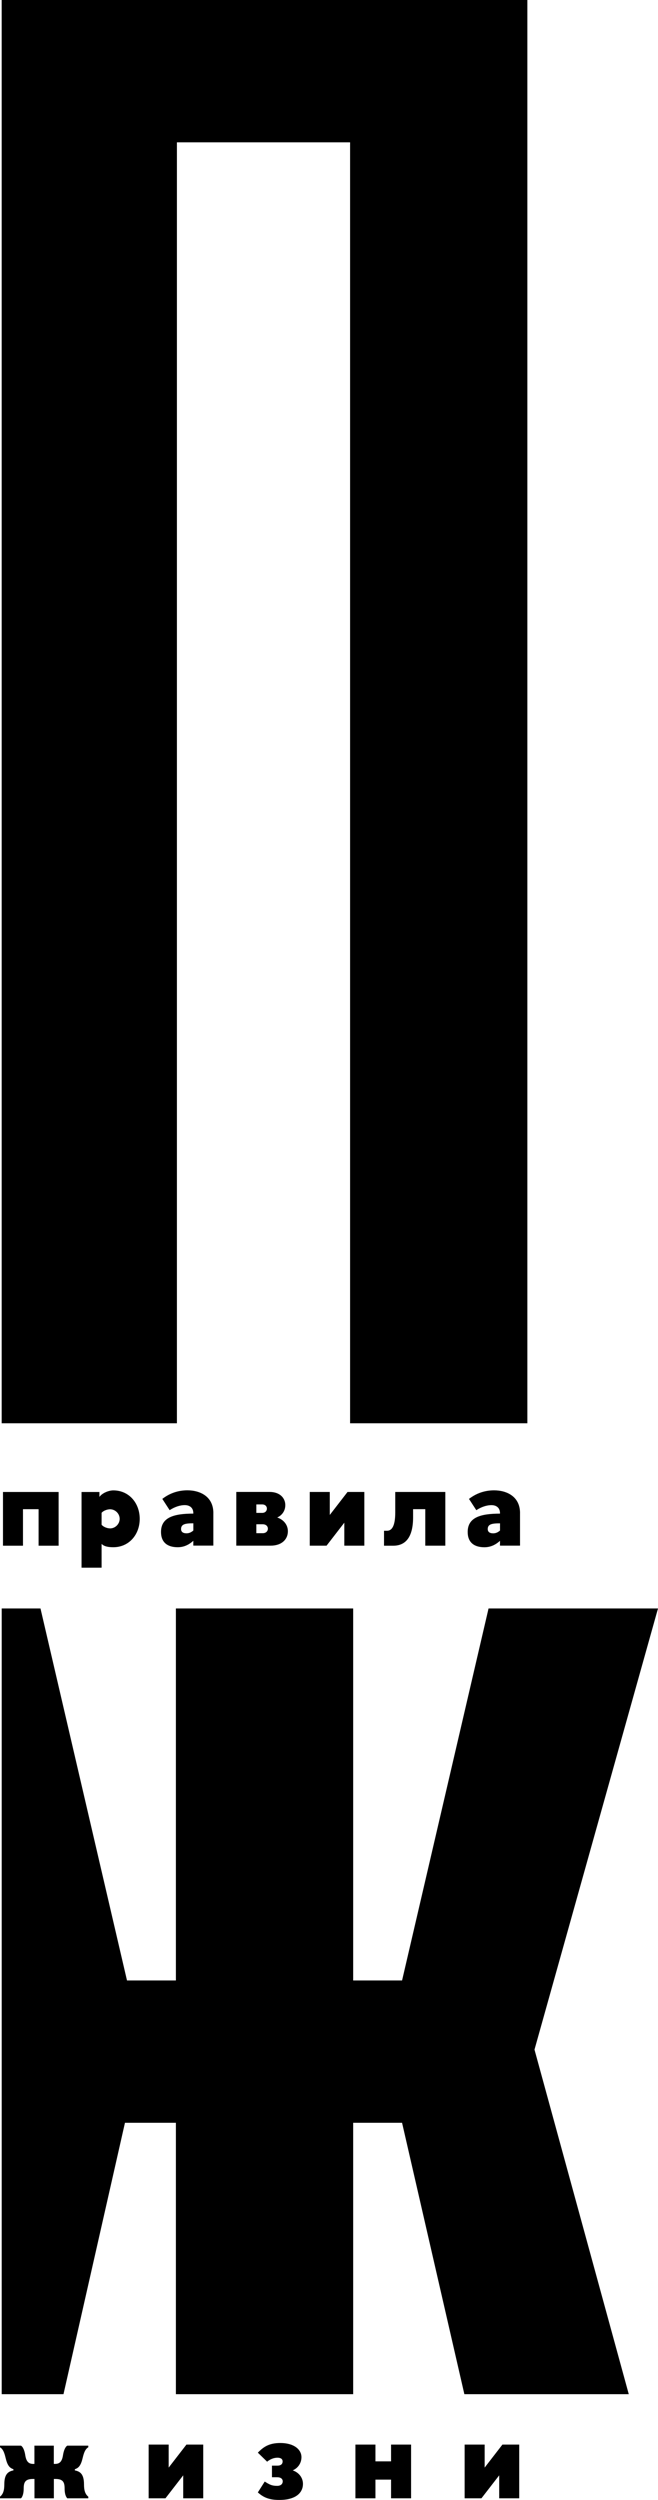
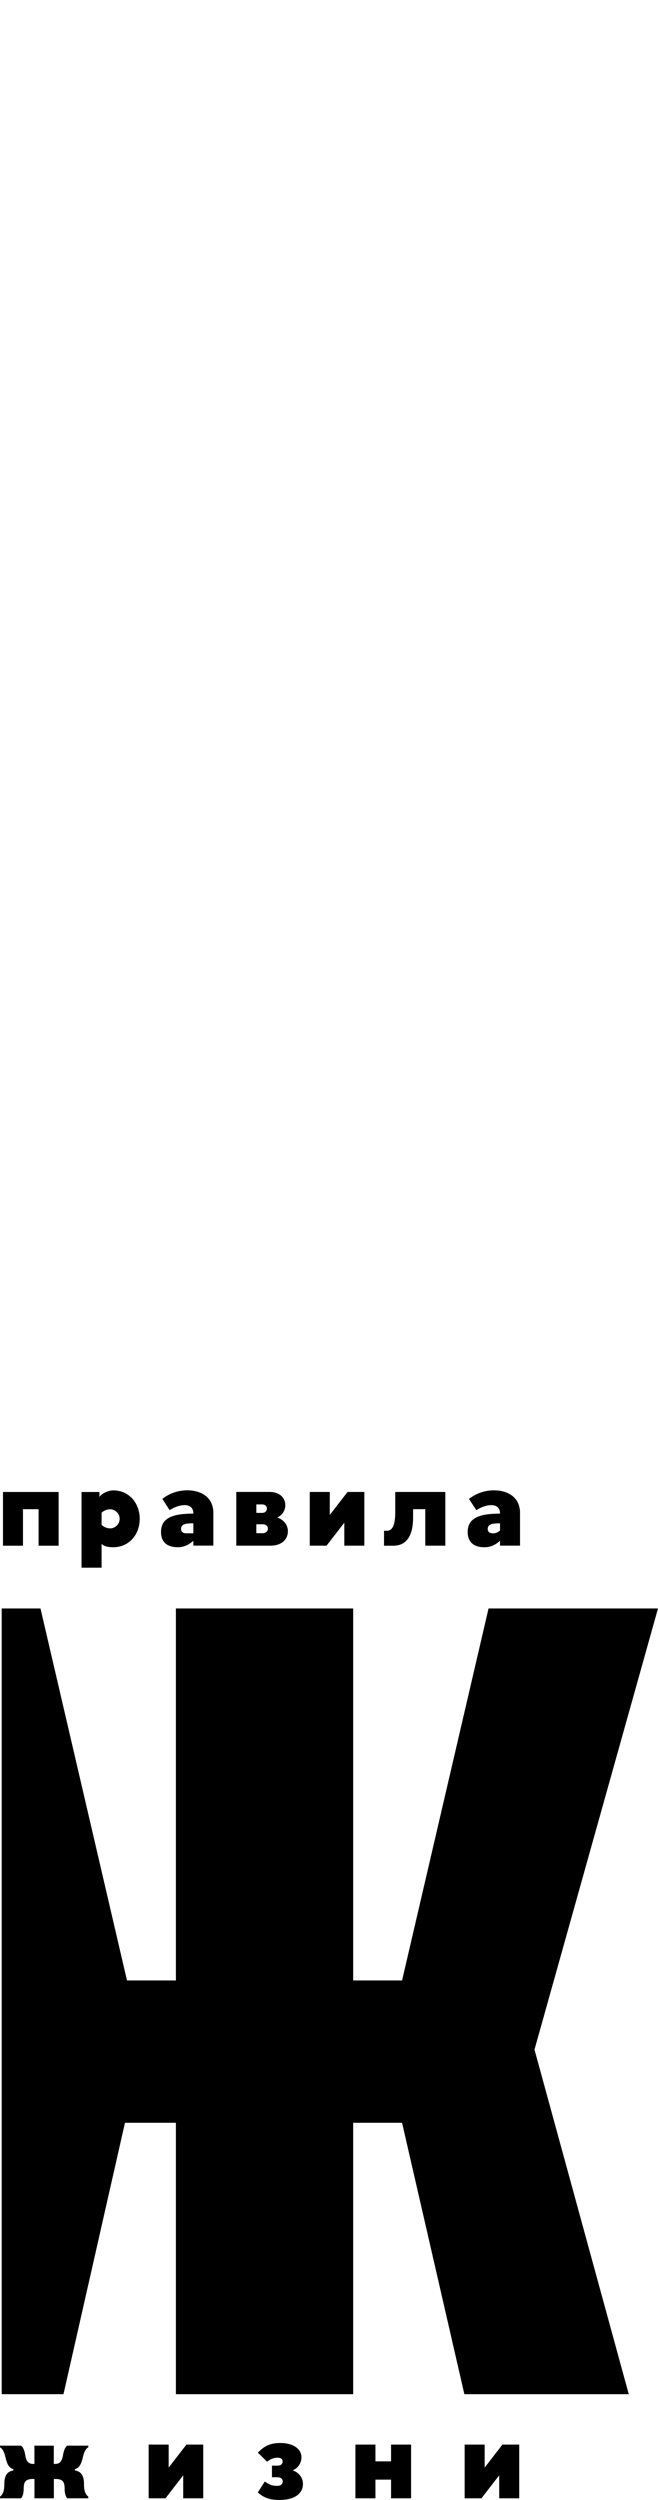
<svg xmlns="http://www.w3.org/2000/svg" width="224" height="851" viewBox="0 0 224 851" fill="none">
  <g clip-path="url(#clip0_605_33842)">
-     <path d="M0.569 0V484.496H60.225V48.452H119.179V484.496H179.528V0H0.569Z" fill="black" />
    <path d="M166.317 547.532L136.873 674.171H120.228V547.532H59.879V674.171H43.234L13.782 547.532H0.578V814.999H21.613L42.541 722.615H59.879V814.999H120.228V722.615H136.873L158.081 814.999H214.048L181.955 697.706L224 547.532H166.317Z" fill="black" />
-     <path d="M177.036 515.08C177.036 509.373 172.456 507.323 168.198 507.323C165.045 507.323 162.149 508.311 159.657 510.246L162.149 514.083C163.832 512.988 165.631 512.362 167.315 512.362C168.858 512.362 170.211 513.169 170.211 515.104V515.253C163.576 515.253 159.211 516.529 159.211 521.503C159.211 525.019 161.373 526.699 164.897 526.699C166.77 526.699 168.528 526.04 170.211 524.5V526.147H177.028V515.063L177.036 515.08ZM167.835 521.955C166.44 521.955 166.036 521.223 166.036 520.531C166.036 518.81 167.504 518.555 170.219 518.555V521.009C169.444 521.667 168.751 521.964 167.835 521.964V521.955ZM140.635 513.729H144.778V526.163H151.602V507.874H134.553V514.866C134.553 519.584 133.348 521.083 131.764 521.083H130.732V526.172H133.885C138.357 526.172 140.627 522.878 140.627 516.512V513.729H140.635ZM124.031 526.163V507.874H118.313L112.264 515.705V507.874H105.447V526.163H111.166L117.215 518.332V526.163H124.031ZM90.857 513.54C90.857 514.38 90.238 515.005 89.248 515.005H87.267V512.115H89.248C90.238 512.115 90.857 512.733 90.857 513.54ZM87.267 521.914V518.876H89.471C90.535 518.876 91.196 519.535 91.196 520.374C91.196 521.214 90.535 521.914 89.471 521.914H87.267ZM97.129 512.403C97.129 509.917 95.256 507.866 91.773 507.866H80.443V526.155H92.136C95.949 526.155 98.004 523.965 98.004 521.256C98.004 519.098 96.576 517.303 94.373 516.57C96.097 515.804 97.121 514.19 97.121 512.403H97.129ZM72.636 515.071C72.636 509.365 68.048 507.314 63.798 507.314C60.646 507.314 57.749 508.303 55.257 510.238L57.749 514.075C59.433 512.98 61.232 512.354 62.915 512.354C64.458 512.354 65.812 513.161 65.812 515.096V515.244C59.177 515.244 54.811 516.521 54.811 521.494C54.811 525.01 56.973 526.69 60.497 526.69C62.37 526.69 64.128 526.032 65.812 524.492V526.139H72.628V515.055L72.636 515.071ZM63.435 521.947C62.04 521.947 61.636 521.214 61.636 520.523C61.636 518.802 63.105 518.546 65.82 518.546V521C65.052 521.659 64.351 521.955 63.435 521.955V521.947ZM37.481 520.276C36.491 520.276 35.212 519.798 34.585 519.032V514.973C35.204 514.24 36.491 513.77 37.481 513.77C39.239 513.77 40.741 515.269 40.741 517.023C40.741 518.777 39.239 520.284 37.481 520.284V520.276ZM34.585 533.632V525.554C35.427 526.427 36.896 526.69 38.579 526.69C43.935 526.69 47.566 522.375 47.566 517.031C47.566 511.687 43.935 507.339 38.579 507.339C36.896 507.339 34.692 508.327 33.85 509.571V507.891H27.76V533.649H34.577L34.585 533.632ZM7.823 526.172V513.737H13.137V526.172H19.954V507.883H1.015V526.172H7.839H7.823Z" fill="black" />
+     <path d="M177.036 515.08C177.036 509.373 172.456 507.323 168.198 507.323C165.045 507.323 162.149 508.311 159.657 510.246L162.149 514.083C163.832 512.988 165.631 512.362 167.315 512.362C168.858 512.362 170.211 513.169 170.211 515.104V515.253C163.576 515.253 159.211 516.529 159.211 521.503C159.211 525.019 161.373 526.699 164.897 526.699C166.77 526.699 168.528 526.04 170.211 524.5V526.147H177.028V515.063L177.036 515.08ZM167.835 521.955C166.44 521.955 166.036 521.223 166.036 520.531C166.036 518.81 167.504 518.555 170.219 518.555V521.009C169.444 521.667 168.751 521.964 167.835 521.964V521.955ZM140.635 513.729H144.778V526.163H151.602V507.874H134.553V514.866C134.553 519.584 133.348 521.083 131.764 521.083H130.732V526.172H133.885C138.357 526.172 140.627 522.878 140.627 516.512V513.729H140.635ZM124.031 526.163V507.874H118.313L112.264 515.705V507.874H105.447V526.163H111.166L117.215 518.332V526.163H124.031ZM90.857 513.54C90.857 514.38 90.238 515.005 89.248 515.005H87.267V512.115H89.248C90.238 512.115 90.857 512.733 90.857 513.54ZM87.267 521.914V518.876H89.471C90.535 518.876 91.196 519.535 91.196 520.374C91.196 521.214 90.535 521.914 89.471 521.914H87.267ZM97.129 512.403C97.129 509.917 95.256 507.866 91.773 507.866H80.443V526.155H92.136C95.949 526.155 98.004 523.965 98.004 521.256C98.004 519.098 96.576 517.303 94.373 516.57C96.097 515.804 97.121 514.19 97.121 512.403H97.129ZM72.636 515.071C72.636 509.365 68.048 507.314 63.798 507.314C60.646 507.314 57.749 508.303 55.257 510.238L57.749 514.075C59.433 512.98 61.232 512.354 62.915 512.354C64.458 512.354 65.812 513.161 65.812 515.096V515.244C59.177 515.244 54.811 516.521 54.811 521.494C54.811 525.01 56.973 526.69 60.497 526.69C62.37 526.69 64.128 526.032 65.812 524.492V526.139H72.628V515.055L72.636 515.071ZM63.435 521.947C62.04 521.947 61.636 521.214 61.636 520.523C61.636 518.802 63.105 518.546 65.82 518.546V521V521.947ZM37.481 520.276C36.491 520.276 35.212 519.798 34.585 519.032V514.973C35.204 514.24 36.491 513.77 37.481 513.77C39.239 513.77 40.741 515.269 40.741 517.023C40.741 518.777 39.239 520.284 37.481 520.284V520.276ZM34.585 533.632V525.554C35.427 526.427 36.896 526.69 38.579 526.69C43.935 526.69 47.566 522.375 47.566 517.031C47.566 511.687 43.935 507.339 38.579 507.339C36.896 507.339 34.692 508.327 33.85 509.571V507.891H27.76V533.649H34.577L34.585 533.632ZM7.823 526.172V513.737H13.137V526.172H19.954V507.883H1.015V526.172H7.839H7.823Z" fill="black" />
    <path d="M176.756 850.448V832.159H171.037L164.988 839.99V832.159H158.172V850.448H163.89L169.939 842.625V850.448H176.756ZM127.811 850.448V844.083H133.126V850.448H139.942V832.159H133.126V837.866H127.811V832.159H120.995V850.448H127.811ZM94.373 843.276C95.512 843.276 96.246 843.795 96.246 844.668C96.246 845.623 95.512 846.207 94.373 846.207C92.541 846.207 91.807 845.804 90.123 844.742L87.779 848.439C89.686 850.16 91.625 851 95.075 851C101.09 851 103.137 848.258 103.137 845.549C103.137 843.465 101.784 841.67 99.655 840.937C101.487 840.138 102.625 838.418 102.625 836.441C102.625 833.806 100.026 831.616 95.438 831.616C91.625 831.616 89.686 832.933 87.779 834.91L90.932 837.981C92.219 836.96 93.424 836.622 94.489 836.622C95.553 836.622 96.213 837.059 96.213 837.899C96.213 838.813 95.553 839.323 94.489 839.323H92.582V843.276H94.381H94.373ZM69.187 850.448V832.159H63.468L57.419 839.99V832.159H50.603V850.448H56.322L62.371 842.625V850.448H69.187ZM11.726 838.739H11.322C9.969 838.739 8.978 838.187 8.607 835.815C8.17 832.958 7.138 832.522 7.138 832.522H0V833.073C1.279 833.806 1.65 835.667 2.014 837.1C2.748 840.023 3.846 840.213 4.58 840.575V840.937C2.748 841.308 1.469 842.222 1.469 845.697C1.469 847.706 1.098 848.991 0 849.905V850.448H7.146C7.146 850.448 8.062 849.715 8.062 847.154C8.062 844.964 8.615 843.861 11.182 843.861H11.735V850.448H18.337V843.861H18.89C21.456 843.861 22.001 844.964 22.001 847.154C22.001 849.715 22.917 850.448 22.917 850.448H30.063V849.905C28.965 848.991 28.594 847.706 28.594 845.697C28.594 842.222 27.307 841.308 25.475 840.937V840.575C26.209 840.213 27.307 840.023 28.041 837.1C28.404 835.675 28.776 833.806 30.055 833.073V832.522H22.908C22.908 832.522 21.885 832.958 21.439 835.815C21.068 838.195 20.086 838.739 18.724 838.739H18.32V832.522H11.718V838.739H11.726Z" fill="black" />
  </g>
  <defs>
    <clipPath id="clip0_605_33842">
      <rect width="224" height="851" fill="white" />
    </clipPath>
  </defs>
</svg>